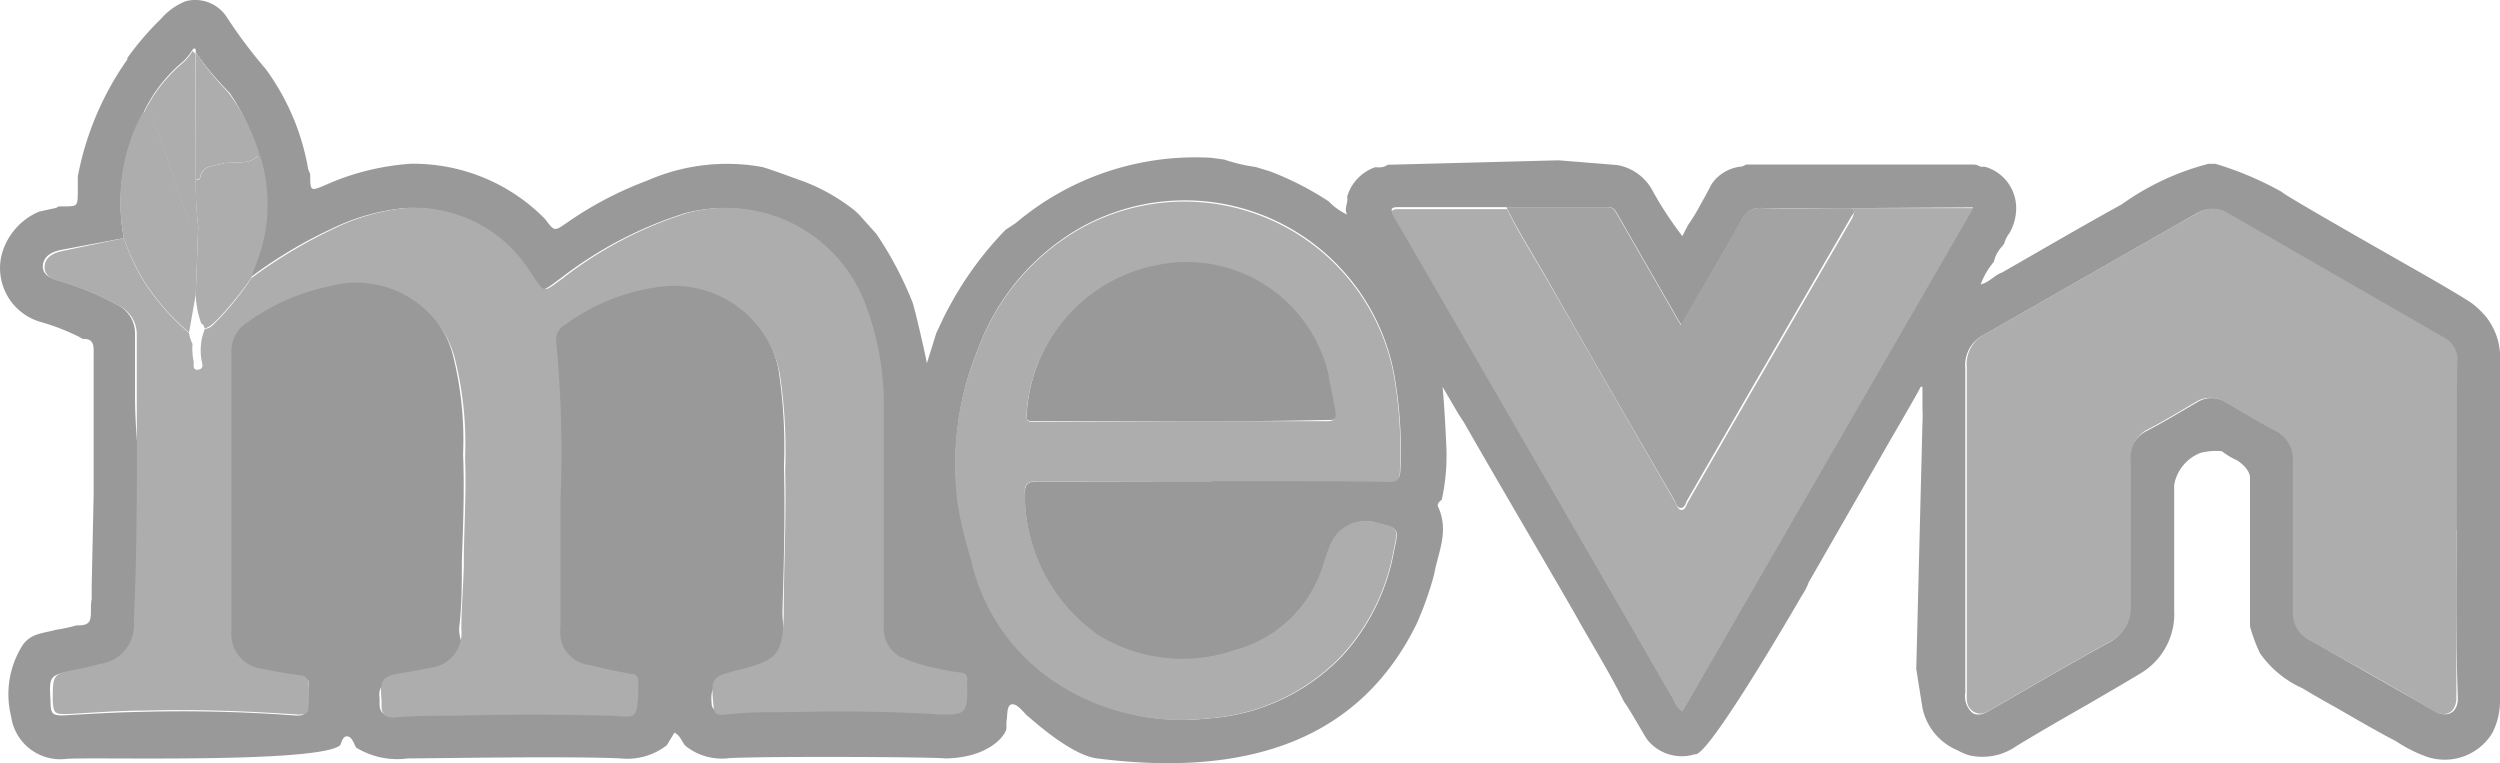
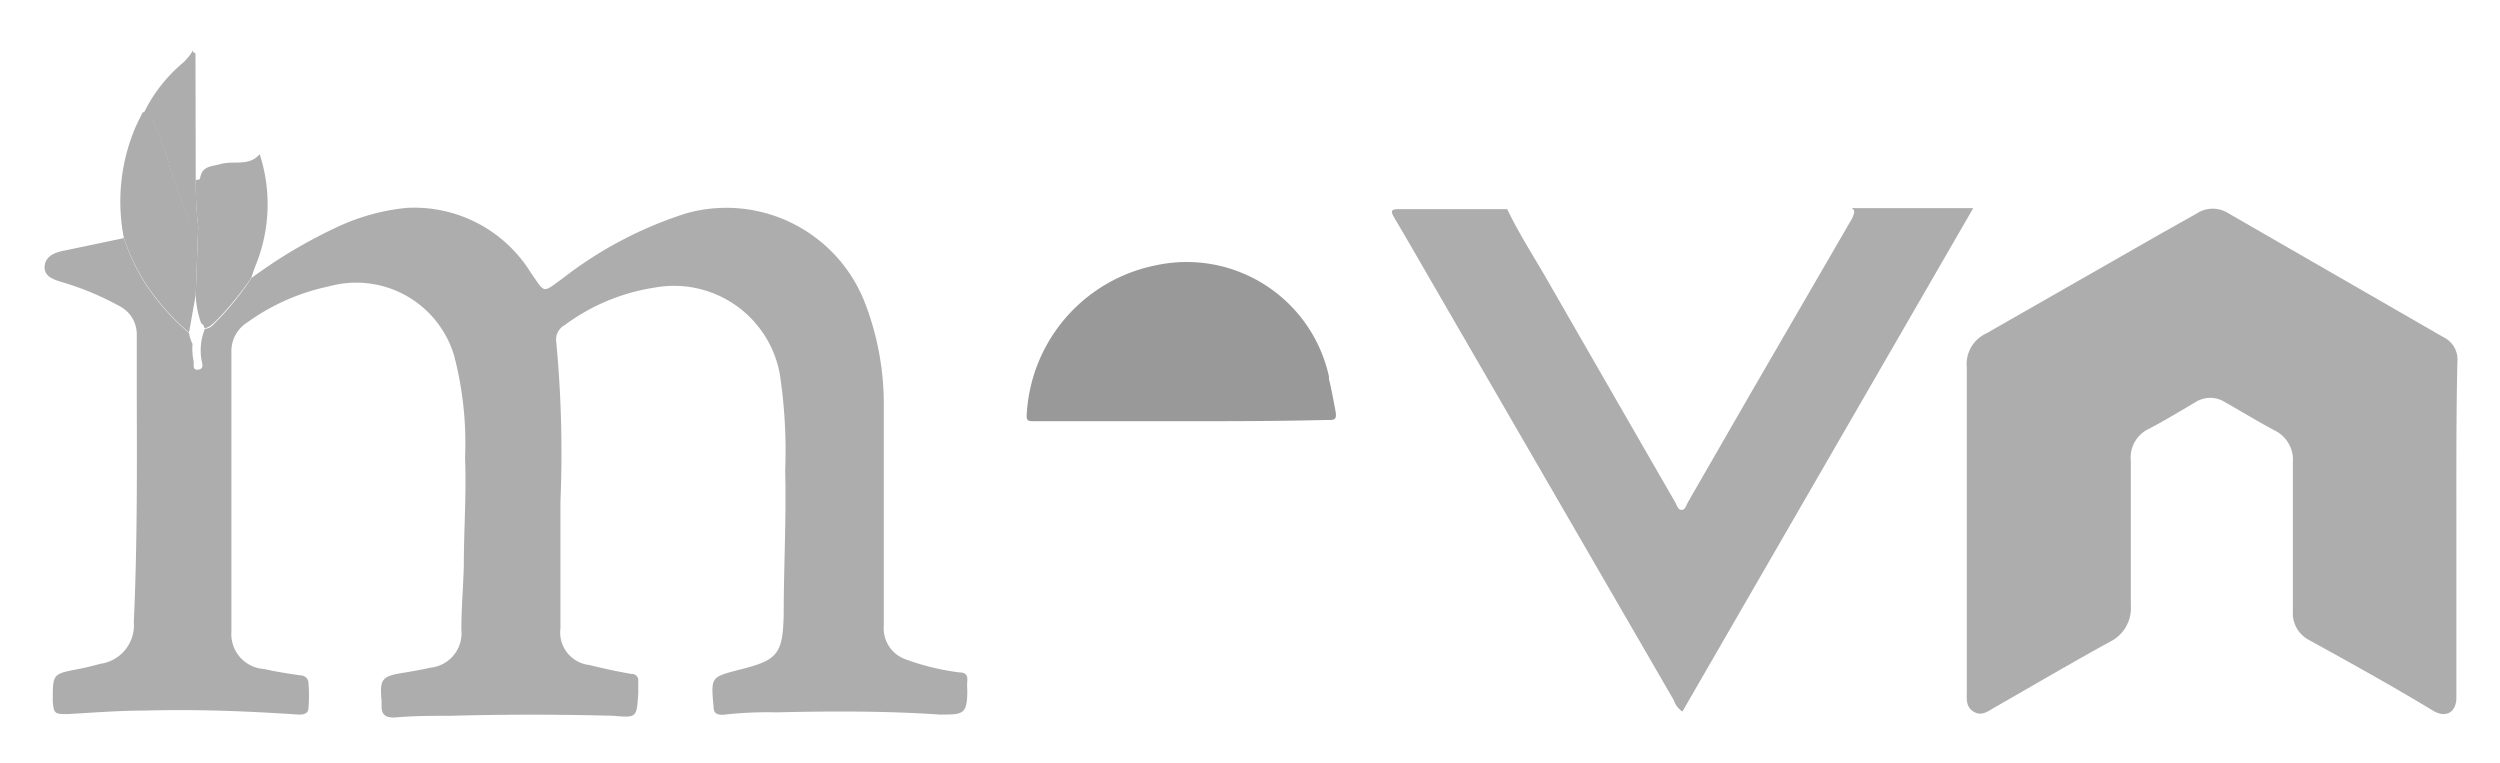
<svg xmlns="http://www.w3.org/2000/svg" id="Layer_1" data-name="Layer 1" viewBox="0 0 100.9 30.81">
  <defs>
    <style>.cls-1{fill:#999;}.cls-2{fill:#adadad;}.cls-3{fill:#a3a3a3;}</style>
  </defs>
-   <path class="cls-1" d="M79.79,6.66l.15.07h.17A1.73,1.73,0,0,1,81.37,8.3a2,2,0,0,1-.27,1.11,1.19,1.19,0,0,0-.21.42l-.08.11h0a1.34,1.34,0,0,0-.34.63,3,3,0,0,0-.53.91c.36-.09.56-.38.86-.48,1.61-.92,3.21-1.86,4.83-2.75a10.55,10.55,0,0,1,3.51-1.64h.27A13.25,13.25,0,0,1,92.1,7.75c0,.09,6,3.48,6.09,3.54.31.18,1.42.82,1.64,1s.32.29.46.44a2.64,2.64,0,0,1,.61,1.88V28.23a2.82,2.82,0,0,1-.32,1.37,2.25,2.25,0,0,1-2.67.93,5.72,5.72,0,0,1-1.23-.63c-.71-.35-2.4-1.35-2.52-1.41-.41-.23-.82-.46-1.23-.71a4.17,4.17,0,0,1-1.72-1.42,6.64,6.64,0,0,1-.4-1.08v-6c0-.37-.53-.73-.59-.73a3.38,3.38,0,0,1-.55-.34,2.45,2.45,0,0,0-.86.07,1.7,1.7,0,0,0-1.06,1.29v5.07a2.78,2.78,0,0,1-1.33,2.52c-.71.43-1.44.85-2.16,1.27-1,.57-1.92,1.1-2.86,1.67a2.39,2.39,0,0,1-1.94.38,2.67,2.67,0,0,1-.46-.2,2.38,2.38,0,0,1-1.41-1.71L77.34,27l.25-9.93a5.23,5.23,0,0,0,0-.56v-.9h-.07c-.14.29-1.1,1.93-1.26,2.21L73,23.5a2.39,2.39,0,0,1-.24.48l-.08.13s-3.75,6.5-4.27,6.33a1.78,1.78,0,0,1-1.92-.58c-.07-.07-.69-1.2-.94-1.53-.61-1.23-1.34-2.39-2-3.58-1.48-2.57-3-5.14-4.47-7.71l-.21-.32-.65-1.11h0c.06.48.15,2.18.16,2.56a8.33,8.33,0,0,1-.19,2c-.09.07-.2.16-.15.28.46,1,0,1.83-.16,2.74a13.63,13.63,0,0,1-.71,2c-2.24,4.54-6.6,6.22-12.89,5.42-1.13-.14-2.82-1.75-2.85-1.75-.18-.19-.41-.48-.61-.43s-.15.45-.2.69v.26c0,.27-.69,1.21-2.47,1.23-.63-.07-8.21-.09-8.83,0a2.34,2.34,0,0,1-1.67-.52c-.14-.18-.2-.41-.43-.52l-.31.51a2.6,2.6,0,0,1-1.86.53c-2-.1-7.72,0-8.59,0a3.18,3.18,0,0,1-2.09-.44c-.09-.17-.16-.42-.34-.45s-.24.21-.3.36c-.92.75-10.22.46-11.07.55A2,2,0,0,1,.45,28.92,3.7,3.7,0,0,1,.9,26.06c.33-.51.87-.5,1.35-.64a6.3,6.3,0,0,0,.84-.18c.22,0,.49,0,.55-.25s0-.53.06-.8v-.52l.08-3.73V14.13c0-.24-.06-.43-.34-.45h-.1l-.12-.07A8.7,8.7,0,0,0,1.66,13a2.26,2.26,0,0,1-1.6-2.69A2.62,2.62,0,0,1,1.58,8.54l.69-.15.1-.06h.16c.61,0,.6,0,.61-.58V7.12a12.09,12.09,0,0,1,2-4.72l0-.06A11.46,11.46,0,0,1,6.49.77a2.57,2.57,0,0,1,1-.72A1.52,1.52,0,0,1,9.14.67a19.32,19.32,0,0,0,1.58,2.11,9.56,9.56,0,0,1,1.71,4,.85.85,0,0,0,.09.24c0,.71,0,.71.63.44l.23-.1a10.19,10.19,0,0,1,3.18-.75A7.45,7.45,0,0,1,22,8.84c.38.51.37.5.88.15a14.51,14.51,0,0,1,3.24-1.7,8,8,0,0,1,4.64-.55c.24.06,1,.34,1.72.6A7.75,7.75,0,0,1,34.5,8.5l.17.16.7.78a14.31,14.31,0,0,1,1.47,2.79c.13.43.49,2,.57,2.43l.38-1.22c.17-.35.32-.7.49-1a13.77,13.77,0,0,1,2.31-3.17L41,9A11.22,11.22,0,0,1,48.9,6.37l.51.07a6.9,6.9,0,0,0,1.27.3l.59.18a12.23,12.23,0,0,1,2.36,1.21,2.45,2.45,0,0,0,.74.53c-.14-.26.06-.48,0-.72A1.79,1.79,0,0,1,55.5,6.75h.07a.63.63,0,0,0,.44-.1h0l6.89-.18,2.36.19a2,2,0,0,1,1.45,1.06A14.48,14.48,0,0,0,67.9,9.53l.23-.45a7.12,7.12,0,0,0,.49-.8c.16-.28.31-.56.46-.85a1.64,1.64,0,0,1,1.23-.71l.17-.08h9.2ZM7.9,2.05q0-.15-.12-.06a2.2,2.2,0,0,1-.4.5A6,6,0,0,0,5.76,4.61c-.12.25-.26.51-.36.77A7.64,7.64,0,0,0,5,9.61l-2.5.47c-.38.07-.74.24-.77.64s.36.52.68.62a11.62,11.62,0,0,1,2.39,1,1.28,1.28,0,0,1,.65,1.14V16c0,3,.78,6.08.66,9.12.1.85-1.29,1.62-2.14,1.72-.31.08-.61.16-.93.22-1.06.19-1.06.19-1,1.27,0,.51.1.56.6.54,1-.06,2.05-.12,3.07-.14a61.76,61.76,0,0,1,6.24.15c.22,0,.38,0,.41-.27a5.19,5.19,0,0,0,.09-1.12c0-.17-1,.24-1.21.22h0c-.5-.07-1.44.13-1.93,0-.76-.06,0-1.55,0-2.32V14.07a1.37,1.37,0,0,1,.66-1.23,8.63,8.63,0,0,1,3.22-1.42,4.12,4.12,0,0,1,5.06,2.8,13.94,13.94,0,0,1,.44,4.11c.06,1.44,0,2.89-.05,4.34,0,.86,0,1.73-.1,2.6s.86,1.73.09,1.81l-.2,1c-.35.08-1.33-.43-1.69-.37-.87.13-1.52-.4-1.42.48v.21c0,.34.15.49.51.46.75,0,1.5-.06,2.25-.07q3.3-.06,6.6,0c.92,0,.13,0,.21-.89v-.16c0-.16-.34.24-.52.2-.57-.1-.59-.41-1.15-.55-.73-.09-.77-1.39-.68-2.13V20.11a47.92,47.92,0,0,0-.17-6.45.65.65,0,0,1,.33-.66,8.13,8.13,0,0,1,3.63-1.52,4.34,4.34,0,0,1,5.09,3.43v0a20.69,20.69,0,0,1,.22,3.93c.05,1.93,0,3.87-.06,5.81,0,1.6.72,2.42-.86,2.81-1.15.29-2.12-.3-2,.89h0c0,.25.11.36.38.33.72-.08,1.44-.09,2.16-.1,2.2-.05,4.4-.06,6.59.09,1,.07,1.06,0,1.11-1,0-.12-1.79,0-1.79-.12s-.1.42-.34.38c-.75,0,.32-1.14-.4-1.36a1.33,1.33,0,0,1-.91-1.37V21.77c.06-1.8,0-3.59,0-5.39a11.31,11.31,0,0,0-.74-4.18,6,6,0,0,0-7.15-3.59,16,16,0,0,0-5,2.62c-.86.62-.71.64-1.31-.22a5.53,5.53,0,0,0-5-2.61,8.56,8.56,0,0,0-2.93.83,18.38,18.38,0,0,0-3.33,2c.05-.16.11-.33.17-.49a6.54,6.54,0,0,0,.17-4.51A8,8,0,0,0,9.27,3.75,12.58,12.58,0,0,1,7.9,2.12h0ZM74.72,8.4H71.16a.82.82,0,0,0-.87.49c-.78,1.41-1.6,2.79-2.43,4.23-.11-.19-.2-.33-.28-.48l-2.3-4c-.08-.14-.15-.28-.37-.28H56.44c-.33,0-.32.1-.18.34.63,1.07,1.25,2.15,1.87,3.22l9.43,16.32a.89.89,0,0,0,.34.45c3.9-6.77,7.8-13.51,11.73-20.32Zm24.41,13V14.63a1,1,0,0,0-.56-1l-8.67-5a1.17,1.17,0,0,0-1.27,0L87.1,9.5l-7,4a1.36,1.36,0,0,0-.78,1.37V27.94a.91.91,0,0,0,.27.82c.27.19.58,0,.84-.16,1.56-.89,3.1-1.8,4.67-2.66a1.51,1.51,0,0,0,.84-1.47V18.65a1.28,1.28,0,0,1,.73-1.27c.67-.35,1.33-.75,2-1.14a1.11,1.11,0,0,1,1.19,0c.66.38,1.31.78,2,1.14a1.32,1.32,0,0,1,.74,1.3v6a1.22,1.22,0,0,0,.67,1.17l5,2.85c.51.3.94.06.93-.54-.09-2.26-.06-4.55-.06-6.78Zm-50.23-2h7.17c.37,0,.44-.1.45-.45A17.47,17.47,0,0,0,56.25,15a8.6,8.6,0,0,0-10.1-6.75,8.8,8.8,0,0,0-2.44.88,9.33,9.33,0,0,0-4.23,4.94,12.11,12.11,0,0,0-.79,6.35,18,18,0,0,0,.51,2.08,8,8,0,0,0,3.31,4.92A9.17,9.17,0,0,0,48.7,29a8.25,8.25,0,0,0,5.47-2.52,8.48,8.48,0,0,0,2.1-4.27c.19-.88.2-.87-.65-1.09a1.55,1.55,0,0,0-1.94.95c-.09.21-.15.43-.23.65a5.12,5.12,0,0,1-3.61,3.54,6.48,6.48,0,0,1-5.54-.62A6.91,6.91,0,0,1,41.36,20c0-.43.06-.57.53-.57C44.22,19.43,46.55,19.42,48.9,19.42Z" />
  <path class="cls-2" d="M10.15,11.22a20.09,20.09,0,0,1,3.34-2,8.56,8.56,0,0,1,2.93-.83,5.53,5.53,0,0,1,5,2.61c.6.86.45.84,1.31.22a16,16,0,0,1,5-2.62,6,6,0,0,1,7.17,3.6,11.34,11.34,0,0,1,.77,4.18v8.86a1.33,1.33,0,0,0,.88,1.37,9.72,9.72,0,0,0,2.19.53c.24,0,.32.13.3.35a2,2,0,0,0,0,.35c0,1-.15,1-1.11,1-2.19-.15-4.39-.14-6.59-.09a15.62,15.62,0,0,0-2.16.1c-.27,0-.38-.08-.38-.33h0c-.11-1.19-.11-1.19,1-1.48,1.58-.39,1.79-.62,1.83-2.22,0-1.94.11-3.88.06-5.81a20.69,20.69,0,0,0-.22-3.93,4.34,4.34,0,0,0-5.06-3.47h0a8.13,8.13,0,0,0-3.63,1.52.65.65,0,0,0-.33.66,47.92,47.92,0,0,1,.17,6.45v5.12a1.32,1.32,0,0,0,1.17,1.48c.56.14,1.12.26,1.69.36a.26.26,0,0,1,.28.3c0,.2,0,.32,0,.47-.06,1-.06,1-1,.92q-3.3-.09-6.6,0c-.75,0-1.5,0-2.25.07-.36,0-.51-.12-.51-.46v-.21c-.08-.88,0-1,.9-1.14.36-.06.71-.12,1.06-.2a1.4,1.4,0,0,0,1.26-1.54h0c0-.87.08-1.74.1-2.6,0-1.45.11-2.9.05-4.34a13.94,13.94,0,0,0-.44-4.11,4.12,4.12,0,0,0-5.06-2.8A8.63,8.63,0,0,0,10,13a1.37,1.37,0,0,0-.66,1.23V25.49A1.41,1.41,0,0,0,10.65,27c.49.11,1,.19,1.49.26a.31.31,0,0,1,.31.31v0a6,6,0,0,1,0,1c0,.23-.19.28-.41.27-2.1-.14-4.1-.22-6.24-.16-1,0-2,.08-3.07.14-.5,0-.57,0-.6-.54,0-1.08,0-1.08,1-1.27.32-.06.62-.14.93-.22A1.57,1.57,0,0,0,5.4,25.1c.14-3,.13-6.08.12-9.11V13.52a1.28,1.28,0,0,0-.65-1.14,11.62,11.62,0,0,0-2.39-1c-.32-.1-.7-.22-.68-.62s.39-.57.77-.64L5,9.61a8.26,8.26,0,0,0,.86,1.83,9.37,9.37,0,0,0,1.77,2,1.41,1.41,0,0,0,.14.44,2.54,2.54,0,0,0,.05.73c0,.13-.05.34.18.31s.17-.23.14-.35a2.32,2.32,0,0,1,.13-1.3c.25,0,.39-.24.56-.39A12.22,12.22,0,0,0,10.15,11.22Z" />
  <path class="cls-2" d="M99.14,21.38v6.77c0,.6-.42.84-.93.54-1.65-1-3.3-1.91-5-2.85a1.22,1.22,0,0,1-.67-1.17v-6a1.32,1.32,0,0,0-.74-1.3c-.68-.36-1.33-.76-2-1.14a1.11,1.11,0,0,0-1.19,0c-.66.39-1.32.79-2,1.14A1.29,1.29,0,0,0,86,18.61v5.82a1.51,1.51,0,0,1-.84,1.47c-1.57.86-3.11,1.77-4.67,2.66-.26.15-.52.36-.84.16s-.27-.52-.27-.82V14.83a1.36,1.36,0,0,1,.78-1.37l7-4,1.51-.85a1.17,1.17,0,0,1,1.27,0l8.68,5a1,1,0,0,1,.56,1C99.13,16.86,99.14,19.12,99.14,21.38Z" />
-   <path class="cls-2" d="M48.9,19.42h-7c-.47,0-.57.14-.53.57a6.91,6.91,0,0,0,2.93,5.62,6.47,6.47,0,0,0,5.52.63,5.12,5.12,0,0,0,3.61-3.54c.08-.22.14-.44.23-.65a1.55,1.55,0,0,1,1.94-.95c.85.22.84.21.65,1.09a8.48,8.48,0,0,1-2.1,4.27A8.25,8.25,0,0,1,48.68,29a9.17,9.17,0,0,1-6.19-1.53,8,8,0,0,1-3.31-4.92,18,18,0,0,1-.51-2.08,12.11,12.11,0,0,1,.79-6.35,9.33,9.33,0,0,1,4.23-4.94A8.61,8.61,0,0,1,56.23,15a17.47,17.47,0,0,1,.27,4c0,.35-.08.45-.45.45C53.66,19.41,51.27,19.42,48.9,19.42ZM47.67,17h5.86c.36,0,.41-.13.35-.42s-.15-.82-.25-1.22a5.88,5.88,0,0,0-6.9-4.62l-.1,0a6.49,6.49,0,0,0-5.2,6c0,.27.08.29.3.29Z" />
  <path class="cls-2" d="M74.73,8.4h4.91L67.9,28.72a.89.89,0,0,1-.34-.45L58.14,12c-.62-1.07-1.24-2.15-1.87-3.22-.14-.24-.15-.34.18-.34h4.38c.48,1,1.06,1.89,1.6,2.83q2.58,4.49,5.18,9c.07.12.11.31.26.31s.19-.2.26-.32l2.57-4.46,4.06-7C74.83,8.61,74.9,8.5,74.73,8.4Z" />
-   <path class="cls-3" d="M74.73,8.4c.17.1.1.2,0,.32l-4.06,7L68.1,20.18c-.07.12-.1.32-.26.32s-.19-.19-.26-.31q-2.6-4.47-5.18-9c-.54-.94-1.12-1.85-1.6-2.83h4.09c.22,0,.29.14.37.28l2.3,4c.08.15.17.29.28.48.83-1.44,1.65-2.82,2.43-4.23a.82.82,0,0,1,.87-.49C72.36,8.42,73.55,8.4,74.73,8.4Z" />
  <path class="cls-2" d="M7.63,13.42a9.37,9.37,0,0,1-1.77-2A8.44,8.44,0,0,1,5,9.61,7.65,7.65,0,0,1,5.4,5.3c.1-.26.24-.52.36-.77.17,0,.32,0,.39.19.21.6.48,1.18.64,1.78a21.91,21.91,0,0,0,.86,2.39A.3.3,0,0,0,8,9.13l-.1,2.76-.24,1.36Z" />
  <path class="cls-2" d="M7.9,11.89,8,9.17A15.18,15.18,0,0,1,7.9,7.26c.06,0,.18,0,.18-.09.09-.48.47-.45.83-.55.52-.15,1.15.11,1.57-.4a6.54,6.54,0,0,1-.17,4.51c-.06.16-.12.33-.17.49a14,14,0,0,1-1.33,1.64c-.17.15-.31.35-.56.39h0a.24.24,0,0,0-.13-.2A3.79,3.79,0,0,1,7.9,11.89Z" />
  <path class="cls-2" d="M7.9,7.26A17.33,17.33,0,0,0,8,9.17a.3.3,0,0,1-.35-.24,21.91,21.91,0,0,1-.86-2.39c-.16-.6-.43-1.18-.64-1.78a.28.28,0,0,0-.37-.15A6.1,6.1,0,0,1,7.39,2.53a2.2,2.2,0,0,0,.4-.5v.06l.1.07h0Z" />
-   <path class="cls-2" d="M7.9,7.26V2.12A13,13,0,0,0,9.22,3.74a8,8,0,0,1,1.25,2.48c-.42.51-1,.25-1.57.4-.36.1-.74.07-.83.55C8.1,7.21,8,7.23,7.9,7.26Z" />
  <path class="cls-1" d="M47.65,17H41.74c-.22,0-.33,0-.3-.29a6.49,6.49,0,0,1,5.2-6,5.88,5.88,0,0,1,7,4.5.3.3,0,0,0,0,.1c.1.4.17.81.25,1.22s0,.43-.35.42C51.55,17,49.6,17,47.65,17Z" />
</svg>